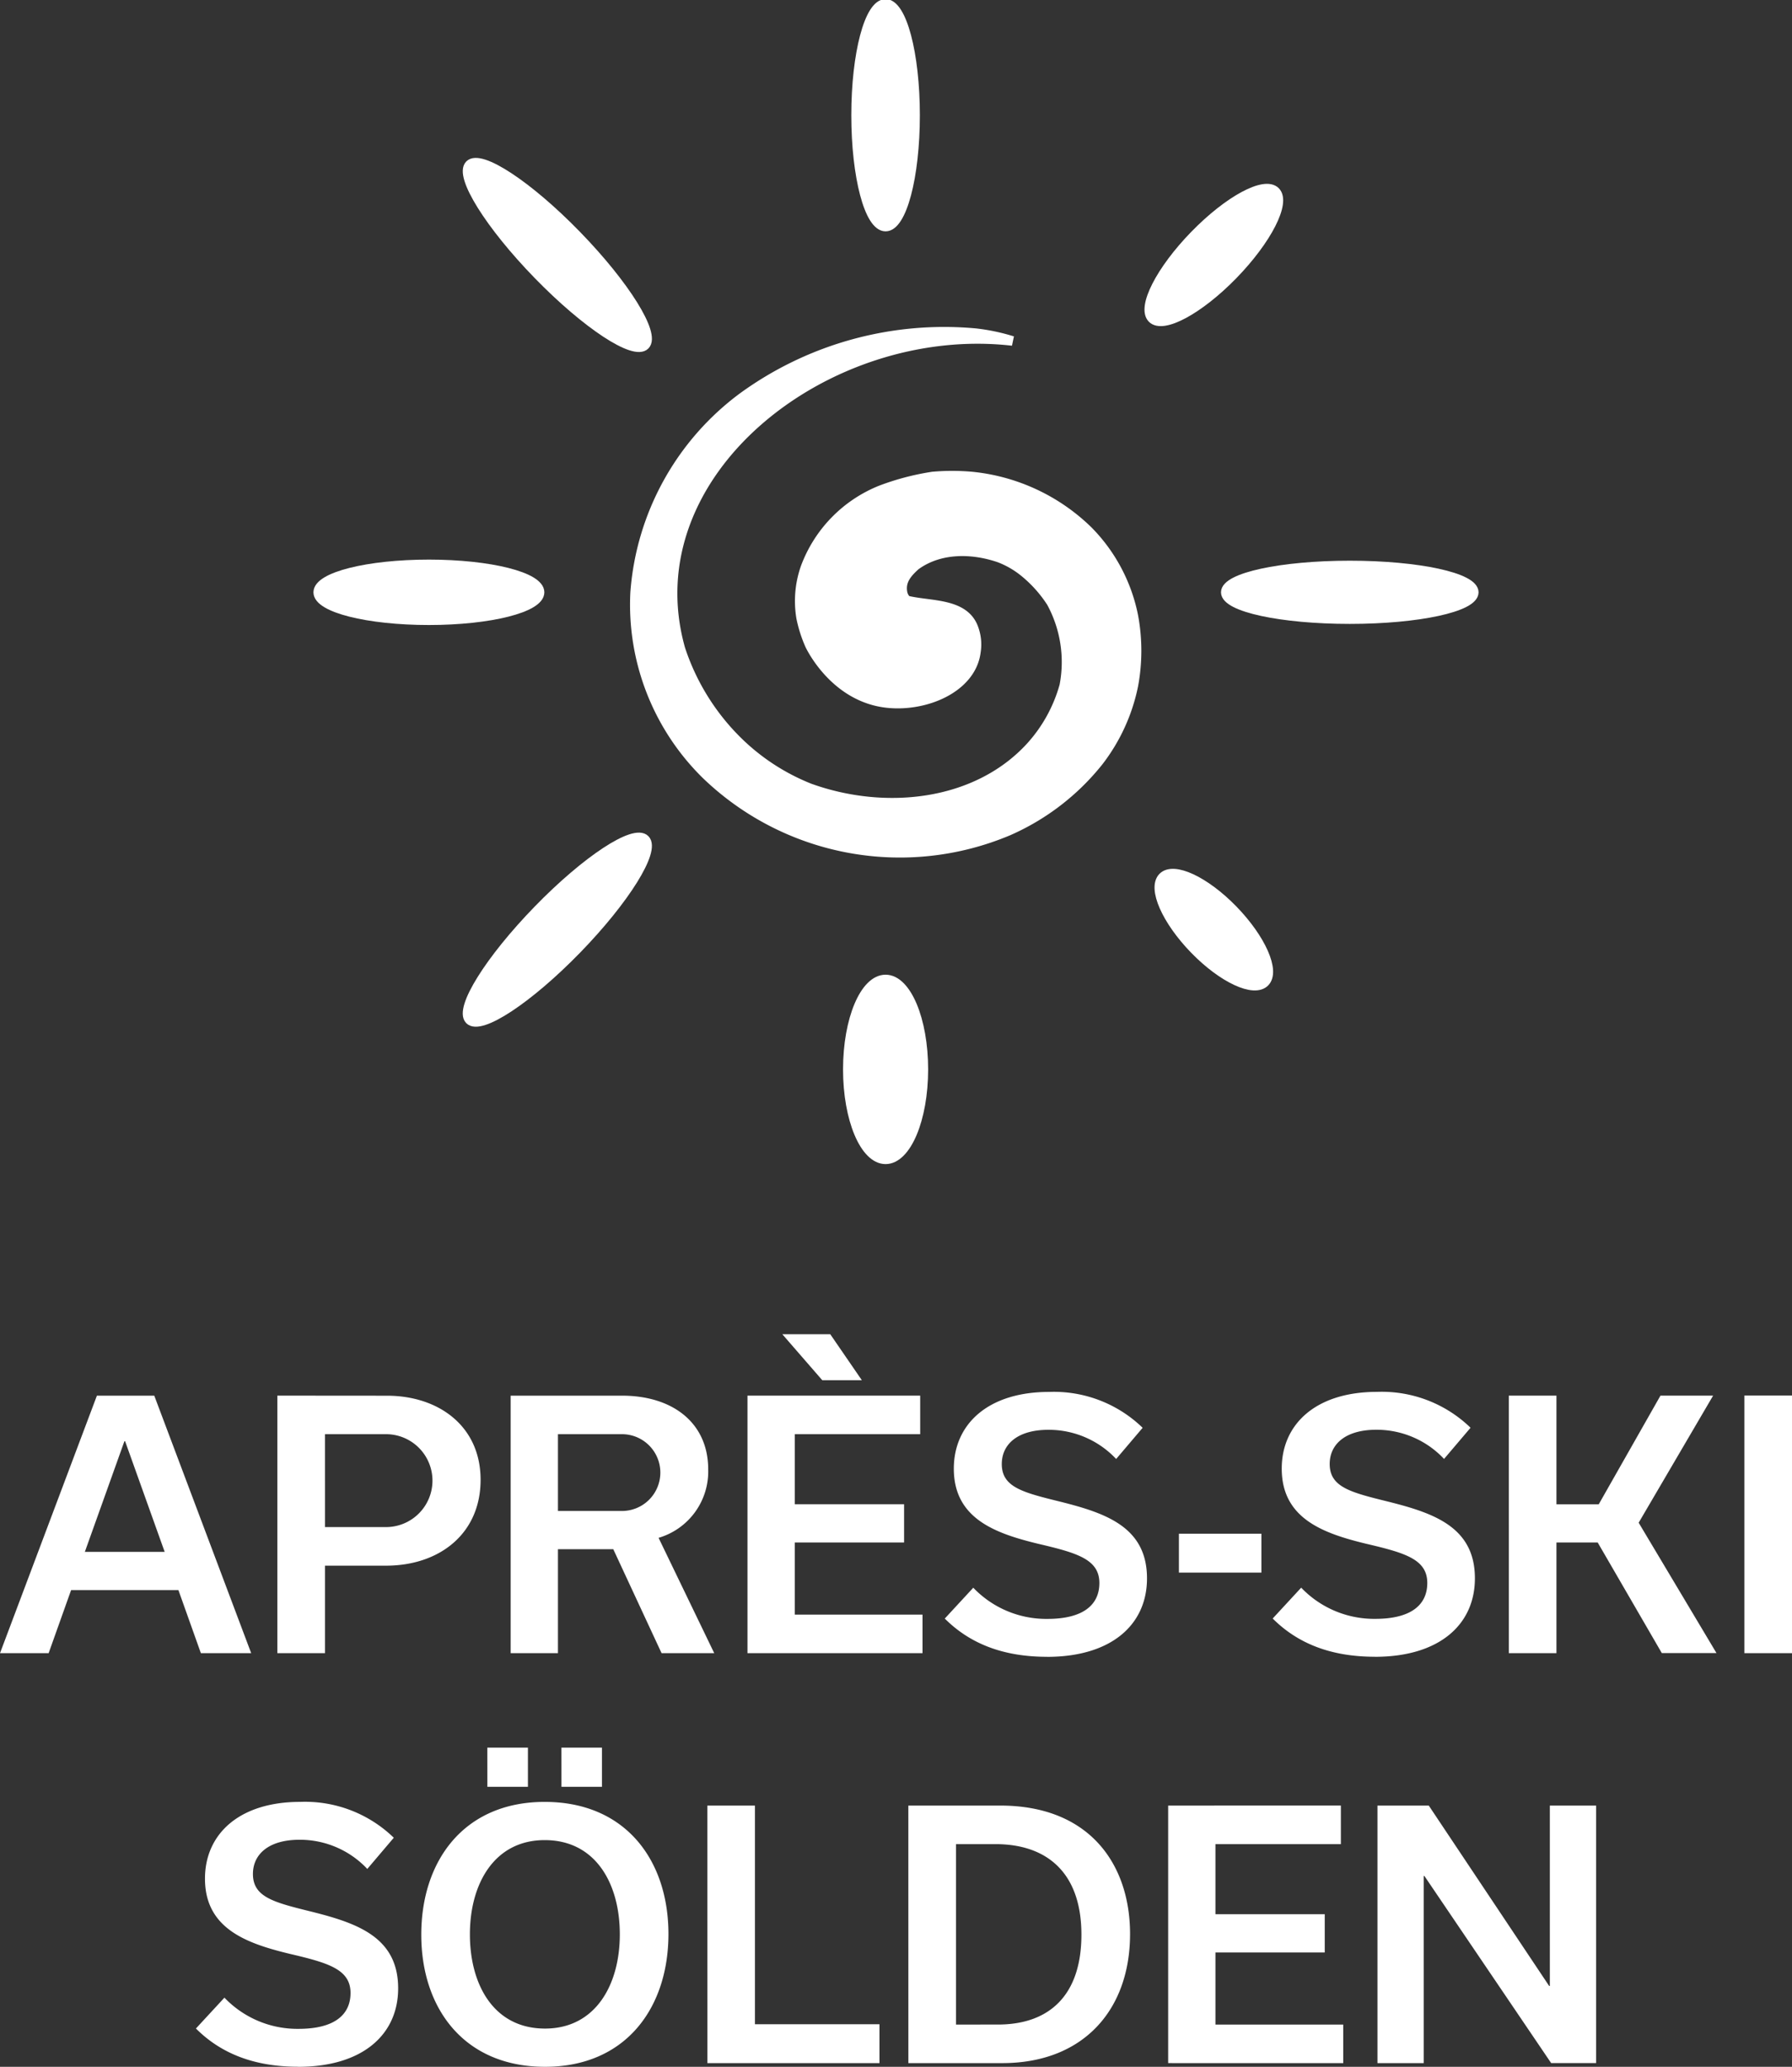
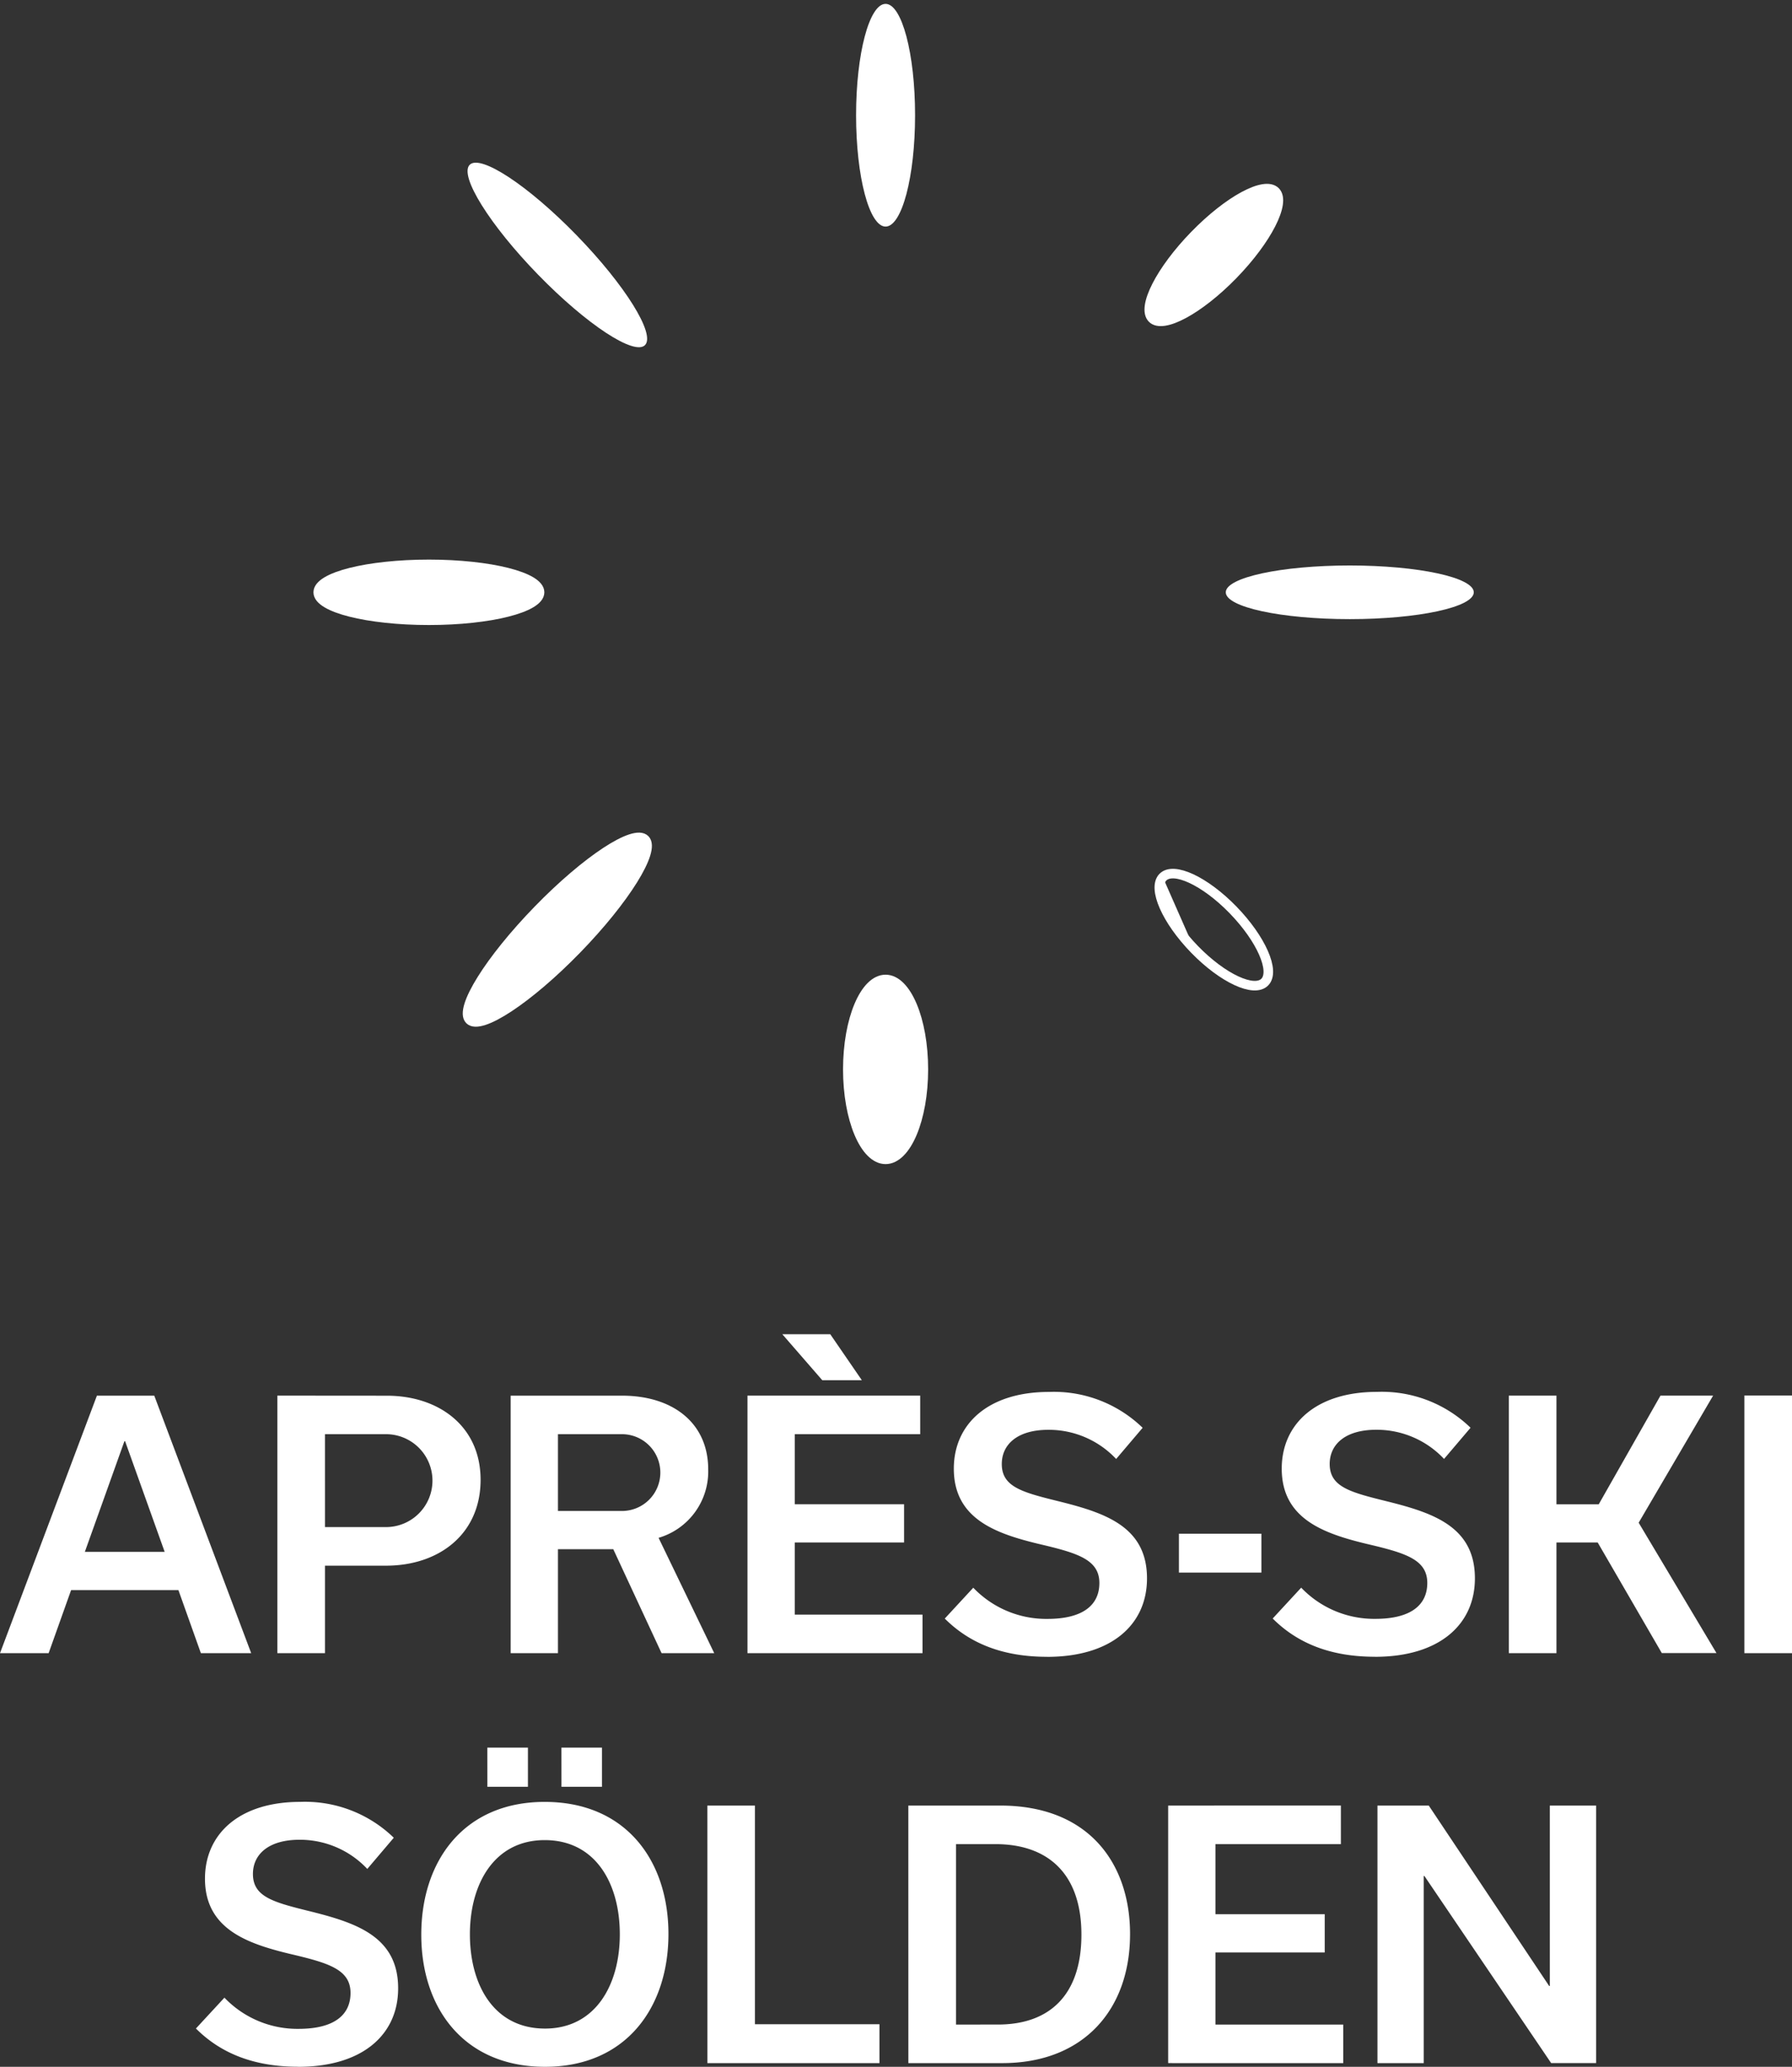
<svg xmlns="http://www.w3.org/2000/svg" id="Gruppe_533" data-name="Gruppe 533" width="187.438" height="216.209" viewBox="0 0 187.438 216.209">
  <rect x="0" y="0" width="187.438" height="216.209" fill="#333333" stroke="none" />
  <defs>
    <clipPath id="clip-path">
      <rect id="Rechteck_73" data-name="Rechteck 73" width="187.438" height="216.209" fill="none" />
    </clipPath>
  </defs>
  <g id="Gruppe_533-2" data-name="Gruppe 533" clip-path="url(#clip-path)">
    <path id="Pfad_1071" data-name="Pfad 1071" d="M35.927,258.463c6.735,0,10.454-3.368,10.454-8.209,0-5.333-4.245-6.805-8.98-8-3.964-.983-6.209-1.509-6.209-3.965,0-2.035,1.614-3.578,4.876-3.578a9.666,9.666,0,0,1,7.086,3.052l2.771-3.262a13.325,13.325,0,0,0-9.787-3.753c-6.384,0-9.962,3.368-9.962,8.033,0,5.227,4.35,6.77,8.84,7.858,4.035.947,6.384,1.613,6.384,4.1,0,2.28-1.684,3.753-5.437,3.753a10.555,10.555,0,0,1-7.752-3.263l-2.982,3.227c2.6,2.6,6.069,4,10.7,4M48.8,244.641c0,7.682,4.455,13.821,12.944,13.821,8.454,0,12.909-6.174,12.909-13.891,0-7.682-4.455-13.821-12.944-13.821-8.454,0-12.909,6.174-12.909,13.891m5.086-.035c0-5.3,2.561-9.858,7.823-9.858,5.367,0,7.858,4.6,7.858,9.858,0,5.3-2.561,9.857-7.823,9.857-5.367,0-7.858-4.595-7.858-9.857m9.577-15.435H67.7v-4.1H63.46Zm-7.752,0h4.245v-4.1H55.708Zm23.015,28.905h18v-4.069H83.7V231.136H78.723Zm21.023,0h9.823c8.489,0,13.365-5.578,13.365-13.505,0-7.262-4.21-13.436-13.576-13.436H99.746Zm4.982-4.034V235.169h4.138c5.333,0,8.98,2.947,8.98,9.472,0,6.28-3.3,9.4-8.734,9.4Zm40.505,4.034v-4.034H131.868V246.5H143.3v-4H131.868v-7.332h13.12v-4.034H126.922v26.941Zm21.609-26.941v18.872h-.071l-12.593-18.872h-5.367v26.941h4.84V238.5h.071l13.259,19.575h4.7V231.136Z" transform="translate(-4.736 -42.254)" fill="#fff" />
    <path id="Pfad_1072" data-name="Pfad 1072" d="M21.012,205.2h5.262l-10.138-26.94h-6L0,205.2H5.086L7.437,198.6H18.662ZM8.875,194.6l4.139-11.576h.071L17.224,194.6ZM29.01,178.256V205.2h4.982v-9.155h6.384c5.577,0,9.892-3.333,9.892-8.98s-4.42-8.8-9.787-8.8Zm4.982,13.751V182.29h6.314a4.859,4.859,0,1,1,0,9.717ZM69.2,205.2h5.508l-5.823-12.067a7.237,7.237,0,0,0,5.191-7.156c0-4.876-3.719-7.717-9.015-7.717H53.414V205.2H58.36V194.323h5.788ZM58.36,182.29h6.63a4.017,4.017,0,1,1,0,8.033H58.36ZM96.494,205.2v-4.034H83.129V193.62H94.564v-4H83.129V182.29h13.12v-4.034H78.183V205.2ZM86.006,176.642h4.139l-3.3-4.806H81.831Zm23.513,28.941c6.735,0,10.454-3.368,10.454-8.209,0-5.332-4.244-6.806-8.98-8-3.964-.982-6.209-1.508-6.209-3.964,0-2.035,1.614-3.578,4.876-3.578a9.663,9.663,0,0,1,7.086,3.052l2.771-3.262a13.327,13.327,0,0,0-9.788-3.753c-6.384,0-9.962,3.368-9.962,8.032,0,5.227,4.35,6.771,8.84,7.859,4.035.946,6.385,1.613,6.385,4.1,0,2.28-1.685,3.753-5.437,3.753a10.558,10.558,0,0,1-7.753-3.262l-2.981,3.227c2.6,2.6,6.068,4,10.7,4m13.789-8.806h8.629v-4.069h-8.629Zm20.507,8.806c6.735,0,10.454-3.368,10.454-8.209,0-5.332-4.245-6.806-8.98-8-3.964-.982-6.209-1.508-6.209-3.964,0-2.035,1.613-3.578,4.876-3.578a9.663,9.663,0,0,1,7.086,3.052l2.771-3.262a13.323,13.323,0,0,0-9.787-3.753c-6.384,0-9.962,3.368-9.962,8.032,0,5.227,4.35,6.771,8.84,7.859,4.035.946,6.384,1.613,6.384,4.1,0,2.28-1.684,3.753-5.436,3.753a10.557,10.557,0,0,1-7.753-3.262l-2.982,3.227c2.6,2.6,6.069,4,10.7,4m30-.387h5.718L171.4,191.55l7.787-13.294h-5.507l-6.455,11.365H162.8V178.256h-4.982V205.2H162.8V193.62h4.315Zm13.62-26.94h-4.982V205.2h4.982Z" transform="translate(0 -32.26)" fill="#fff" />
-     <path id="Pfad_1073" data-name="Pfad 1073" d="M108.165,81.567c4.059.427,8.8-1.619,9.257-5.377a4.843,4.843,0,0,0-.21-2.343c-.925-2.812-4.535-2.408-7.016-3.016a1.483,1.483,0,0,1-.449-.809c-.228-1.218.449-2.029,1.351-2.839,2.482-1.824,5.865-1.824,8.8-.809a9.483,9.483,0,0,1,2.482,1.418,13.549,13.549,0,0,1,2.931,3.243,13.07,13.07,0,0,1,1.354,8.708,15.752,15.752,0,0,1-3.606,6.484c-5.64,6.076-15.117,7.089-23.01,4.254a22.642,22.642,0,0,1-7.9-5.268A24.092,24.092,0,0,1,86.51,75.9c-5.189-18.436,15.341-34.441,34.739-32.212a20.887,20.887,0,0,0-3.833-.811A35.812,35.812,0,0,0,93.05,49.56,28.006,28.006,0,0,0,81.775,70.022a24.924,24.924,0,0,0,7.442,19.042A29.2,29.2,0,0,0,120.8,94.939a24.832,24.832,0,0,0,9.476-7.295,19.328,19.328,0,0,0,3.61-7.9,19.83,19.83,0,0,0,0-7.292,17.577,17.577,0,0,0-4.736-8.912,20.281,20.281,0,0,0-12.184-5.673,23.4,23.4,0,0,0-4.059,0,26.592,26.592,0,0,0-5.415,1.421,13.946,13.946,0,0,0-7.9,8.1,10.555,10.555,0,0,0-.452,5.265,13.782,13.782,0,0,0,.906,2.835s2.519,5.489,8.119,6.078" transform="translate(-15.343 -8.02)" fill="#fff" />
-     <path id="Pfad_1074" data-name="Pfad 1074" d="M108.165,81.567c4.059.427,8.8-1.619,9.257-5.377a4.843,4.843,0,0,0-.21-2.343c-.925-2.812-4.535-2.408-7.016-3.016a1.483,1.483,0,0,1-.449-.809c-.228-1.218.449-2.029,1.351-2.839,2.482-1.824,5.865-1.824,8.8-.809a9.483,9.483,0,0,1,2.482,1.418,13.549,13.549,0,0,1,2.931,3.243,13.07,13.07,0,0,1,1.354,8.708,15.752,15.752,0,0,1-3.606,6.484c-5.64,6.076-15.117,7.089-23.01,4.254a22.642,22.642,0,0,1-7.9-5.268A24.092,24.092,0,0,1,86.51,75.9c-5.189-18.436,15.341-34.441,34.739-32.212a20.887,20.887,0,0,0-3.833-.811A35.812,35.812,0,0,0,93.05,49.56,28.006,28.006,0,0,0,81.775,70.022a24.924,24.924,0,0,0,7.442,19.042A29.2,29.2,0,0,0,120.8,94.939a24.832,24.832,0,0,0,9.476-7.295,19.328,19.328,0,0,0,3.61-7.9,19.83,19.83,0,0,0,0-7.292,17.577,17.577,0,0,0-4.736-8.912,20.281,20.281,0,0,0-12.184-5.673,23.4,23.4,0,0,0-4.059,0,26.592,26.592,0,0,0-5.415,1.421,13.946,13.946,0,0,0-7.9,8.1,10.555,10.555,0,0,0-.452,5.265,13.782,13.782,0,0,0,.906,2.835S102.565,80.978,108.165,81.567Z" transform="translate(-15.343 -8.02)" fill="none" stroke="#fff" stroke-miterlimit="10" stroke-width="1" />
    <path id="Pfad_1075" data-name="Pfad 1075" d="M116.41,12.148c0,6.432-1.38,11.648-3.085,11.648s-3.085-5.216-3.085-11.648S111.622.5,113.325.5s3.085,5.213,3.085,11.648" transform="translate(-20.696 -0.094)" fill="#fff" />
-     <ellipse id="Ellipse_25" data-name="Ellipse 25" cx="3.085" cy="11.648" rx="3.085" ry="11.648" transform="translate(89.544 0.406)" fill="none" stroke="#fff" stroke-miterlimit="10" stroke-width="1" />
    <path id="Pfad_1076" data-name="Pfad 1076" d="M117.076,135.551c0,5.2-1.772,9.407-3.951,9.407s-3.949-4.212-3.949-9.407,1.767-9.406,3.949-9.406,3.951,4.212,3.951,9.406" transform="translate(-20.496 -23.682)" fill="#fff" />
    <path id="Pfad_1077" data-name="Pfad 1077" d="M117.076,135.551c0,5.2-1.772,9.407-3.951,9.407s-3.949-4.212-3.949-9.407,1.767-9.406,3.949-9.406S117.076,130.357,117.076,135.551Z" transform="translate(-20.496 -23.682)" fill="none" stroke="#fff" stroke-miterlimit="10" stroke-width="1" />
    <path id="Pfad_1078" data-name="Pfad 1078" d="M170.816,78.439c-7.163,0-12.969-1.257-12.969-2.806s5.806-2.806,12.969-2.806,12.971,1.257,12.971,2.806-5.808,2.806-12.971,2.806" transform="translate(-29.634 -13.672)" fill="#fff" />
-     <path id="Pfad_1079" data-name="Pfad 1079" d="M170.816,78.439c-7.163,0-12.969-1.257-12.969-2.806s5.806-2.806,12.969-2.806,12.971,1.257,12.971,2.806S177.979,78.439,170.816,78.439Z" transform="translate(-29.634 -13.672)" fill="none" stroke="#fff" stroke-miterlimit="10" stroke-width="1" />
    <path id="Pfad_1080" data-name="Pfad 1080" d="M52.553,78.529c-6.394,0-11.575-1.308-11.575-2.922s5.181-2.921,11.575-2.921S64.13,73.993,64.13,75.607s-5.186,2.922-11.577,2.922" transform="translate(-7.693 -13.646)" fill="#fff" />
    <path id="Pfad_1081" data-name="Pfad 1081" d="M52.553,78.529c-6.394,0-11.575-1.308-11.575-2.922s5.181-2.921,11.575-2.921S64.13,73.993,64.13,75.607,58.944,78.529,52.553,78.529Z" transform="translate(-7.693 -13.646)" fill="none" stroke="#fff" stroke-miterlimit="10" stroke-width="1" />
    <path id="Pfad_1082" data-name="Pfad 1082" d="M156.756,33.3c-3.561,3.658-7.346,5.7-8.454,4.559s.876-5.033,4.435-8.69,7.346-5.7,8.455-4.562-.875,5.034-4.436,8.693" transform="translate(-27.784 -4.56)" fill="#fff" />
    <path id="Pfad_1083" data-name="Pfad 1083" d="M156.756,33.3c-3.561,3.658-7.346,5.7-8.454,4.559s.876-5.033,4.435-8.69,7.346-5.7,8.455-4.562S160.317,29.638,156.756,33.3Z" transform="translate(-27.784 -4.56)" fill="none" stroke="#fff" stroke-miterlimit="10" stroke-width="1" />
    <path id="Pfad_1084" data-name="Pfad 1084" d="M71.611,119.566c-5.066,5.2-10.072,8.5-11.185,7.36s2.1-6.287,7.162-11.494,10.073-8.5,11.183-7.36-2.1,6.286-7.16,11.494" transform="translate(-11.303 -20.246)" fill="#fff" />
    <path id="Pfad_1085" data-name="Pfad 1085" d="M71.611,119.566c-5.066,5.2-10.072,8.5-11.185,7.36s2.1-6.287,7.162-11.494,10.073-8.5,11.183-7.36S76.676,114.358,71.611,119.566Z" transform="translate(-11.303 -20.246)" fill="none" stroke="#fff" stroke-miterlimit="10" stroke-width="1" />
-     <path id="Pfad_1086" data-name="Pfad 1086" d="M152.98,120.442c-2.948-3.031-4.434-6.41-3.323-7.552s4.4.388,7.342,3.417,4.434,6.407,3.323,7.548-4.4-.387-7.342-3.413" transform="translate(-28.027 -21.123)" fill="#fff" />
+     <path id="Pfad_1086" data-name="Pfad 1086" d="M152.98,120.442c-2.948-3.031-4.434-6.41-3.323-7.552" transform="translate(-28.027 -21.123)" fill="#fff" />
    <path id="Pfad_1087" data-name="Pfad 1087" d="M152.98,120.442c-2.948-3.031-4.434-6.41-3.323-7.552s4.4.388,7.342,3.417,4.434,6.407,3.323,7.548S155.923,123.468,152.98,120.442Z" transform="translate(-28.027 -21.123)" fill="none" stroke="#fff" stroke-miterlimit="10" stroke-width="1" />
    <path id="Pfad_1088" data-name="Pfad 1088" d="M67.588,32.67c-5.064-5.207-8.27-10.354-7.161-11.493s6.119,2.155,11.184,7.362S79.88,38.89,78.772,40.031s-6.12-2.156-11.184-7.361" transform="translate(-11.303 -3.933)" fill="#fff" />
-     <path id="Pfad_1089" data-name="Pfad 1089" d="M67.588,32.67c-5.064-5.207-8.27-10.354-7.161-11.493s6.119,2.155,11.184,7.362S79.88,38.89,78.772,40.031,72.652,37.875,67.588,32.67Z" transform="translate(-11.303 -3.933)" fill="none" stroke="#fff" stroke-miterlimit="10" stroke-width="1" />
  </g>
</svg>